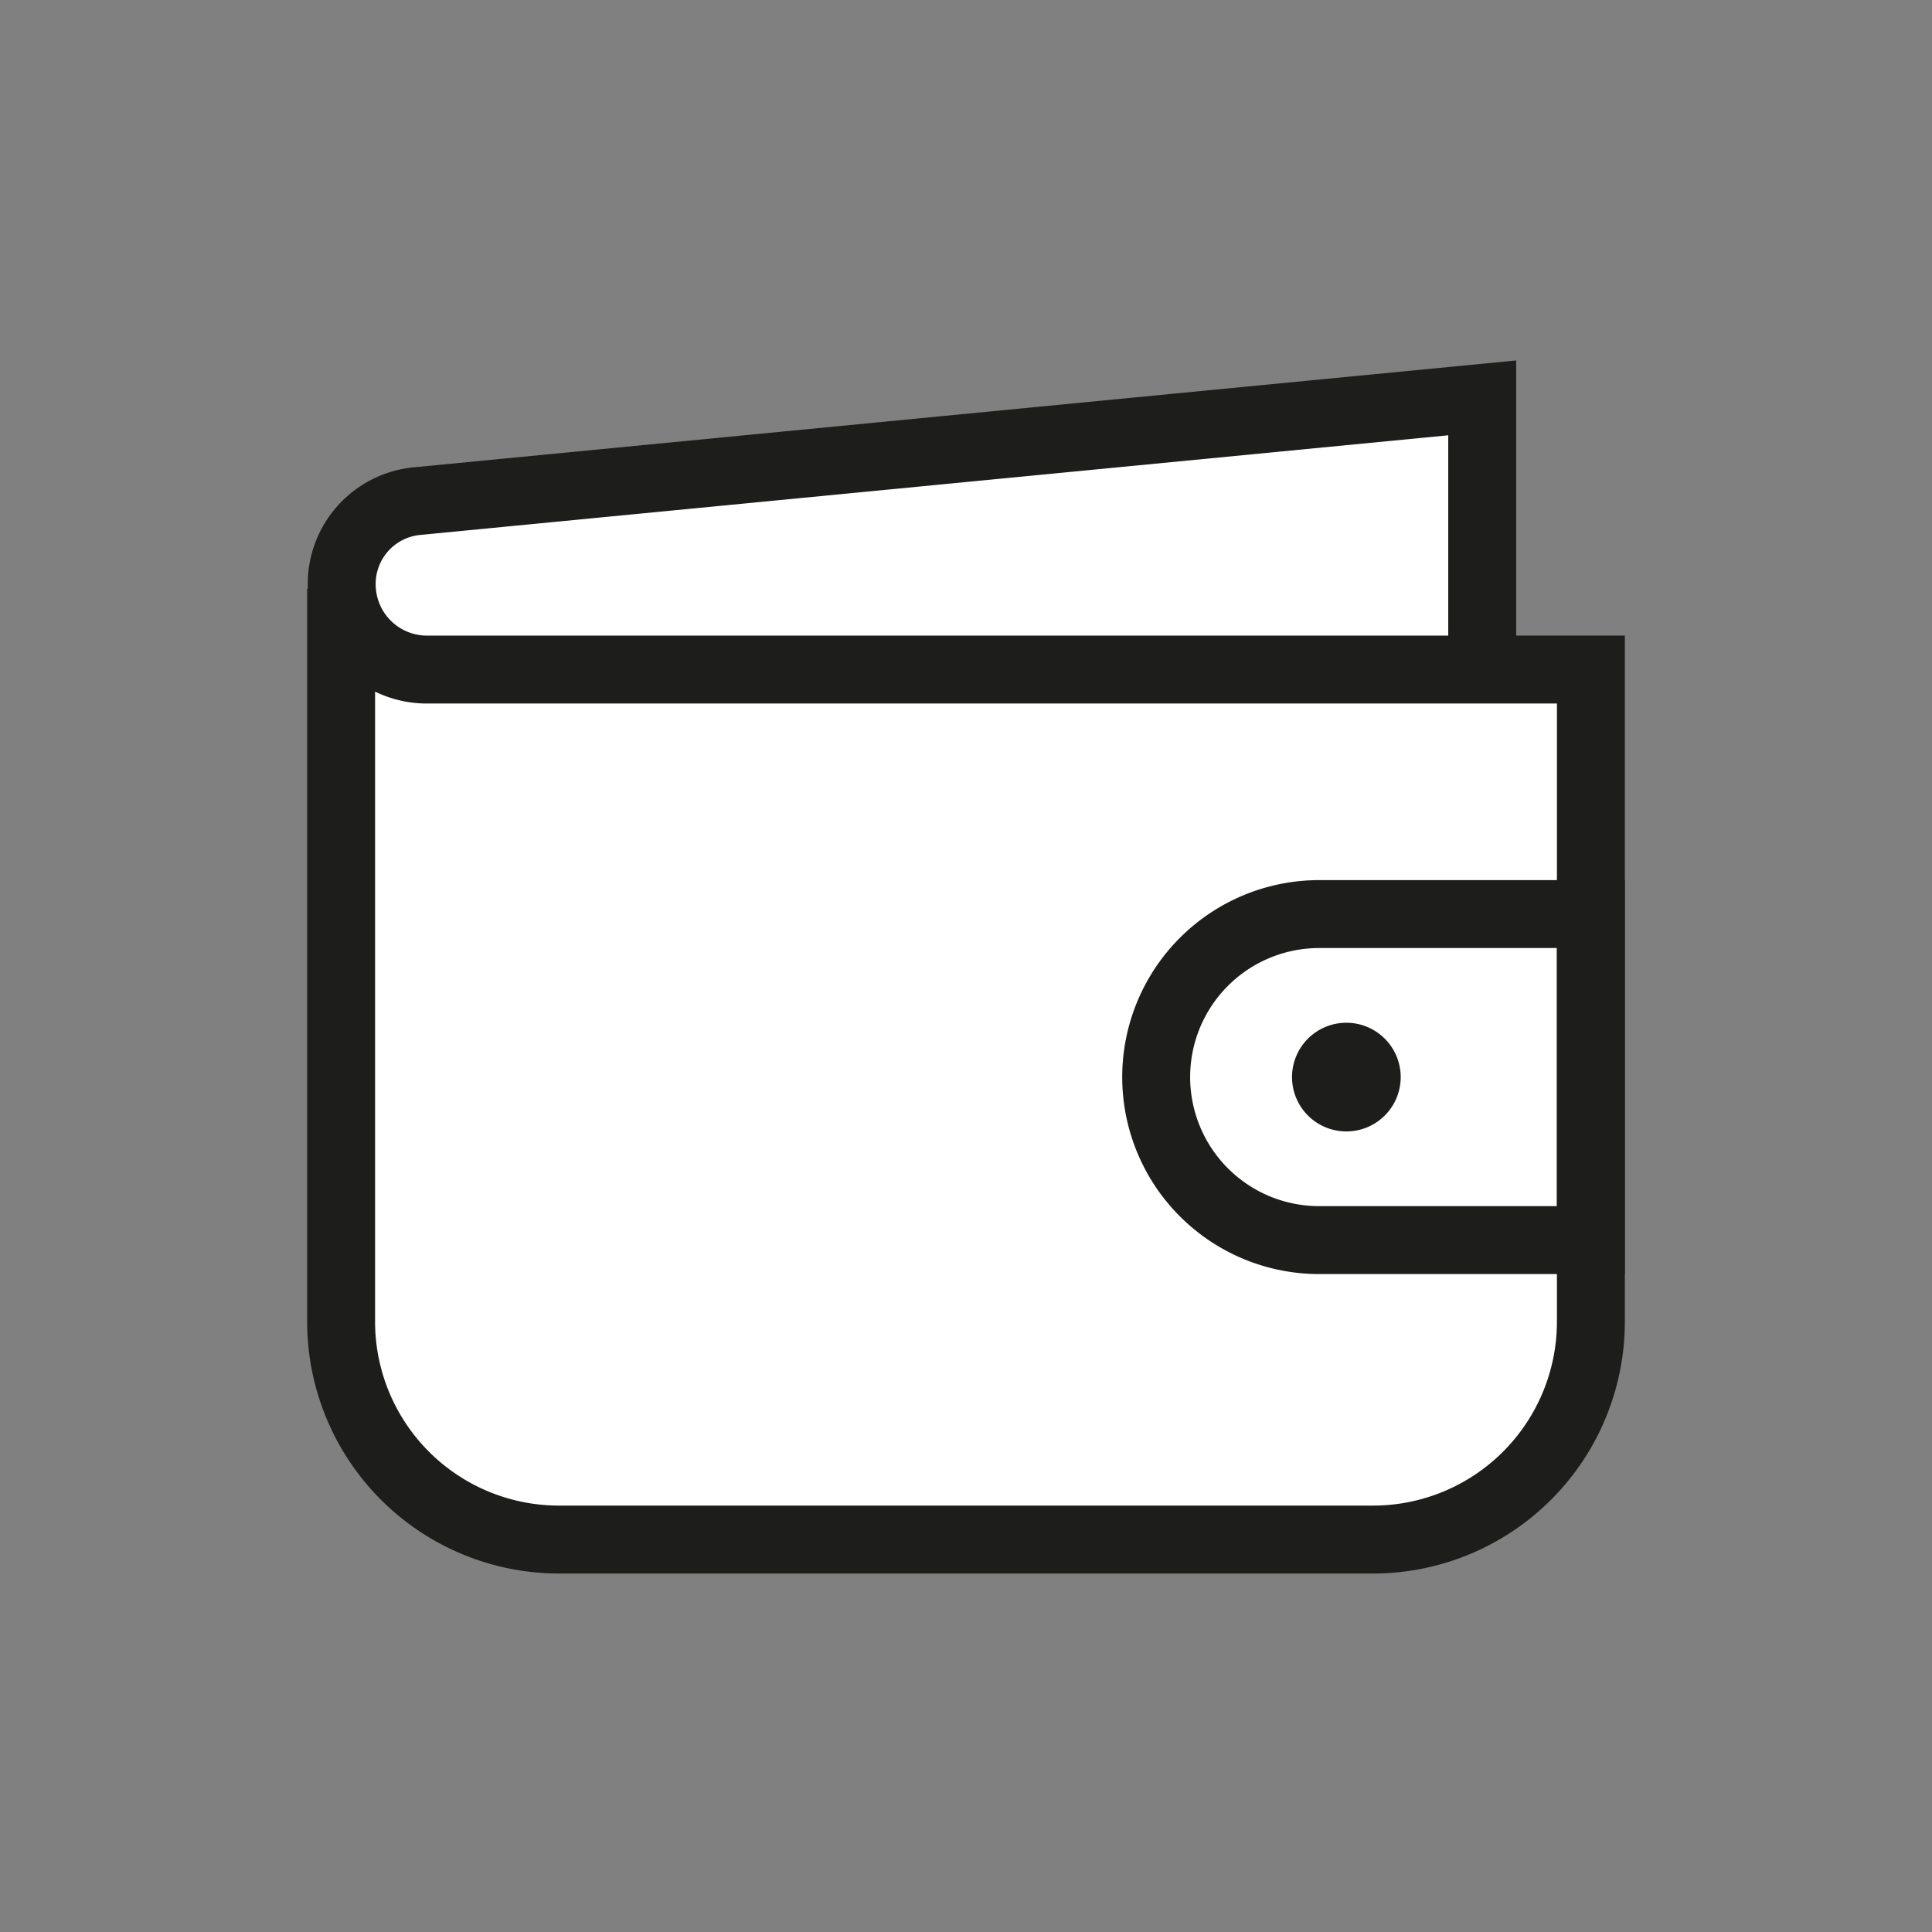
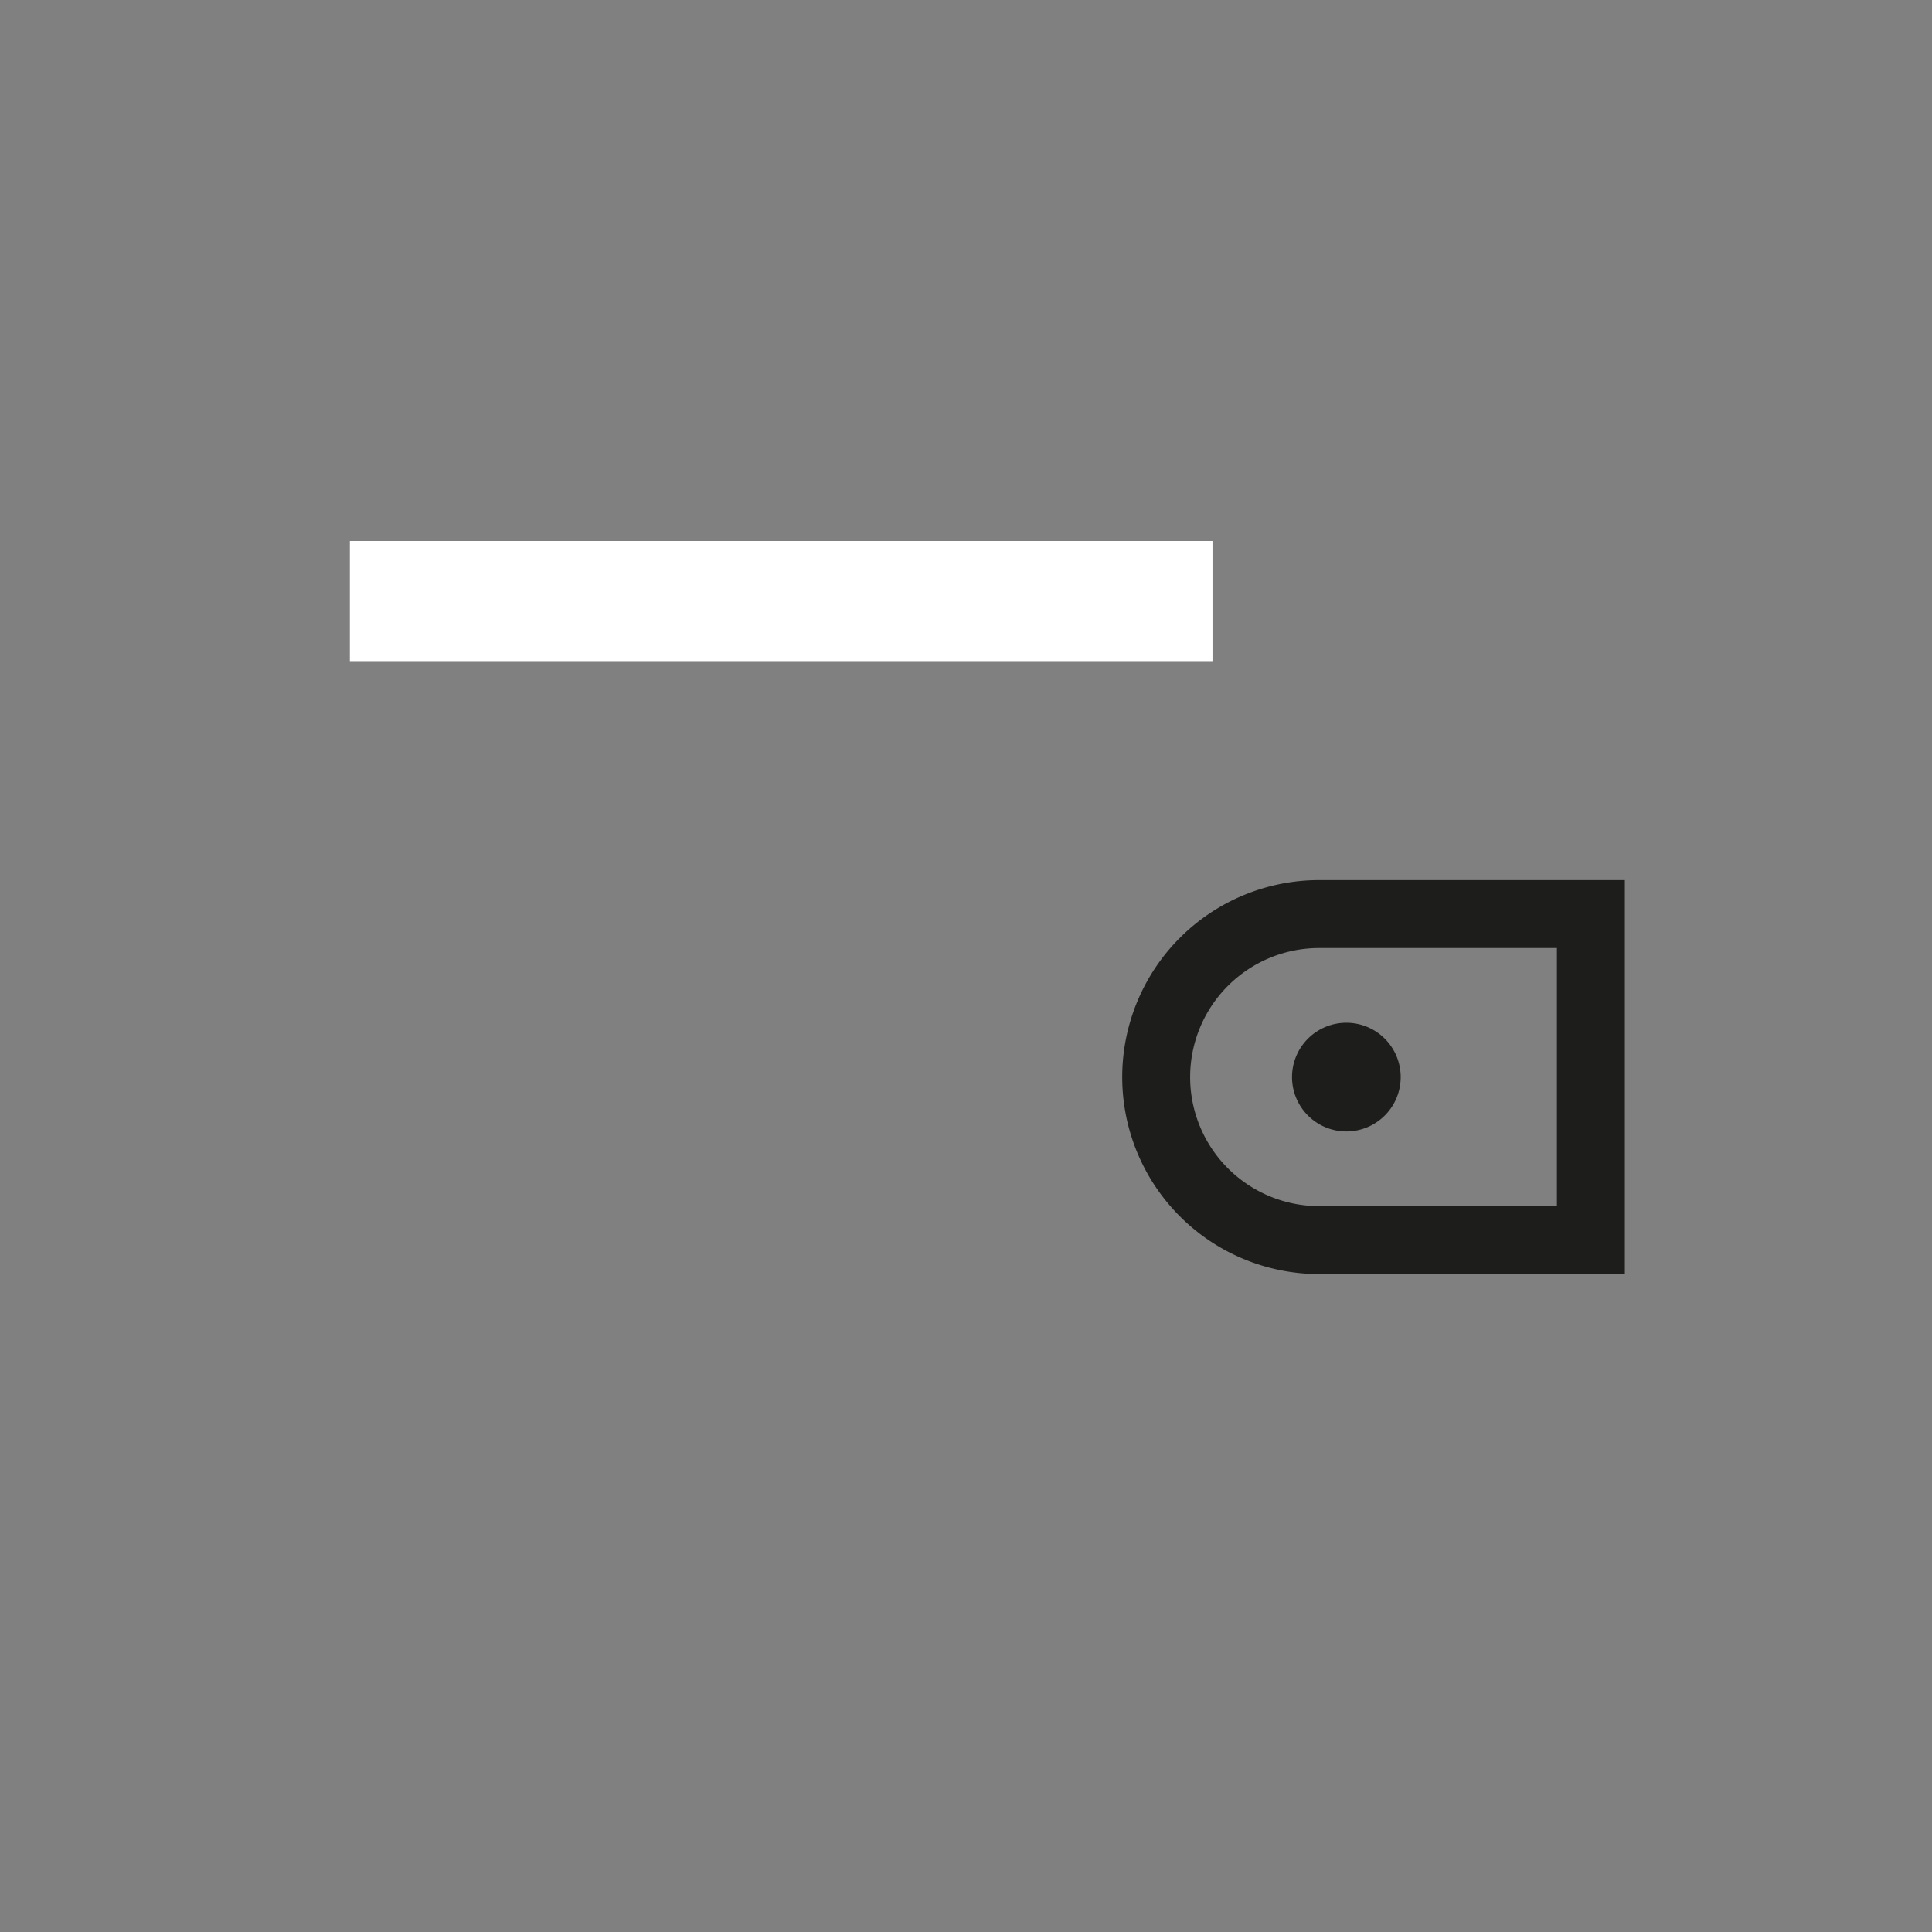
<svg xmlns="http://www.w3.org/2000/svg" id="Ebene_1" data-name="Ebene 1" viewBox="0 0 128 128">
  <rect x="0" y="0" width="128" height="128" fill="#808080" stroke="none" />
  <defs>
    <style>.cls-1{fill:#fff;}.cls-2{fill:none;stroke:#1d1d1b;stroke-miterlimit:10;stroke-width:4.5px;}.cls-3{fill:#1d1d1b;}</style>
  </defs>
  <rect class="cls-1" x="23.18" y="35.84" width="57.15" height="7.96" />
-   <path class="cls-1" d="M22.6,39v48.6A14.44,14.44,0,0,0,37,102H91a14.44,14.44,0,0,0,14.4-14.4V44.36h-77a5.65,5.65,0,0,1-5.76-5.58,5.51,5.51,0,0,1,5-5.58L98.2,26.36v18" />
-   <path class="cls-2" d="M22.6,39v48.6A14.44,14.44,0,0,0,37,102H91a14.44,14.44,0,0,0,14.4-14.4V44.36h-77a5.65,5.65,0,0,1-5.76-5.58,5.51,5.51,0,0,1,5-5.58L98.2,26.36v18" />
  <path class="cls-2" d="M87.4,60.56h18v21.6h-18a10.8,10.8,0,0,1,0-21.6Z" />
  <path class="cls-3" d="M89.2,67.76a3.6,3.6,0,1,1-3.6,3.6,3.6,3.6,0,0,1,3.6-3.6" />
</svg>